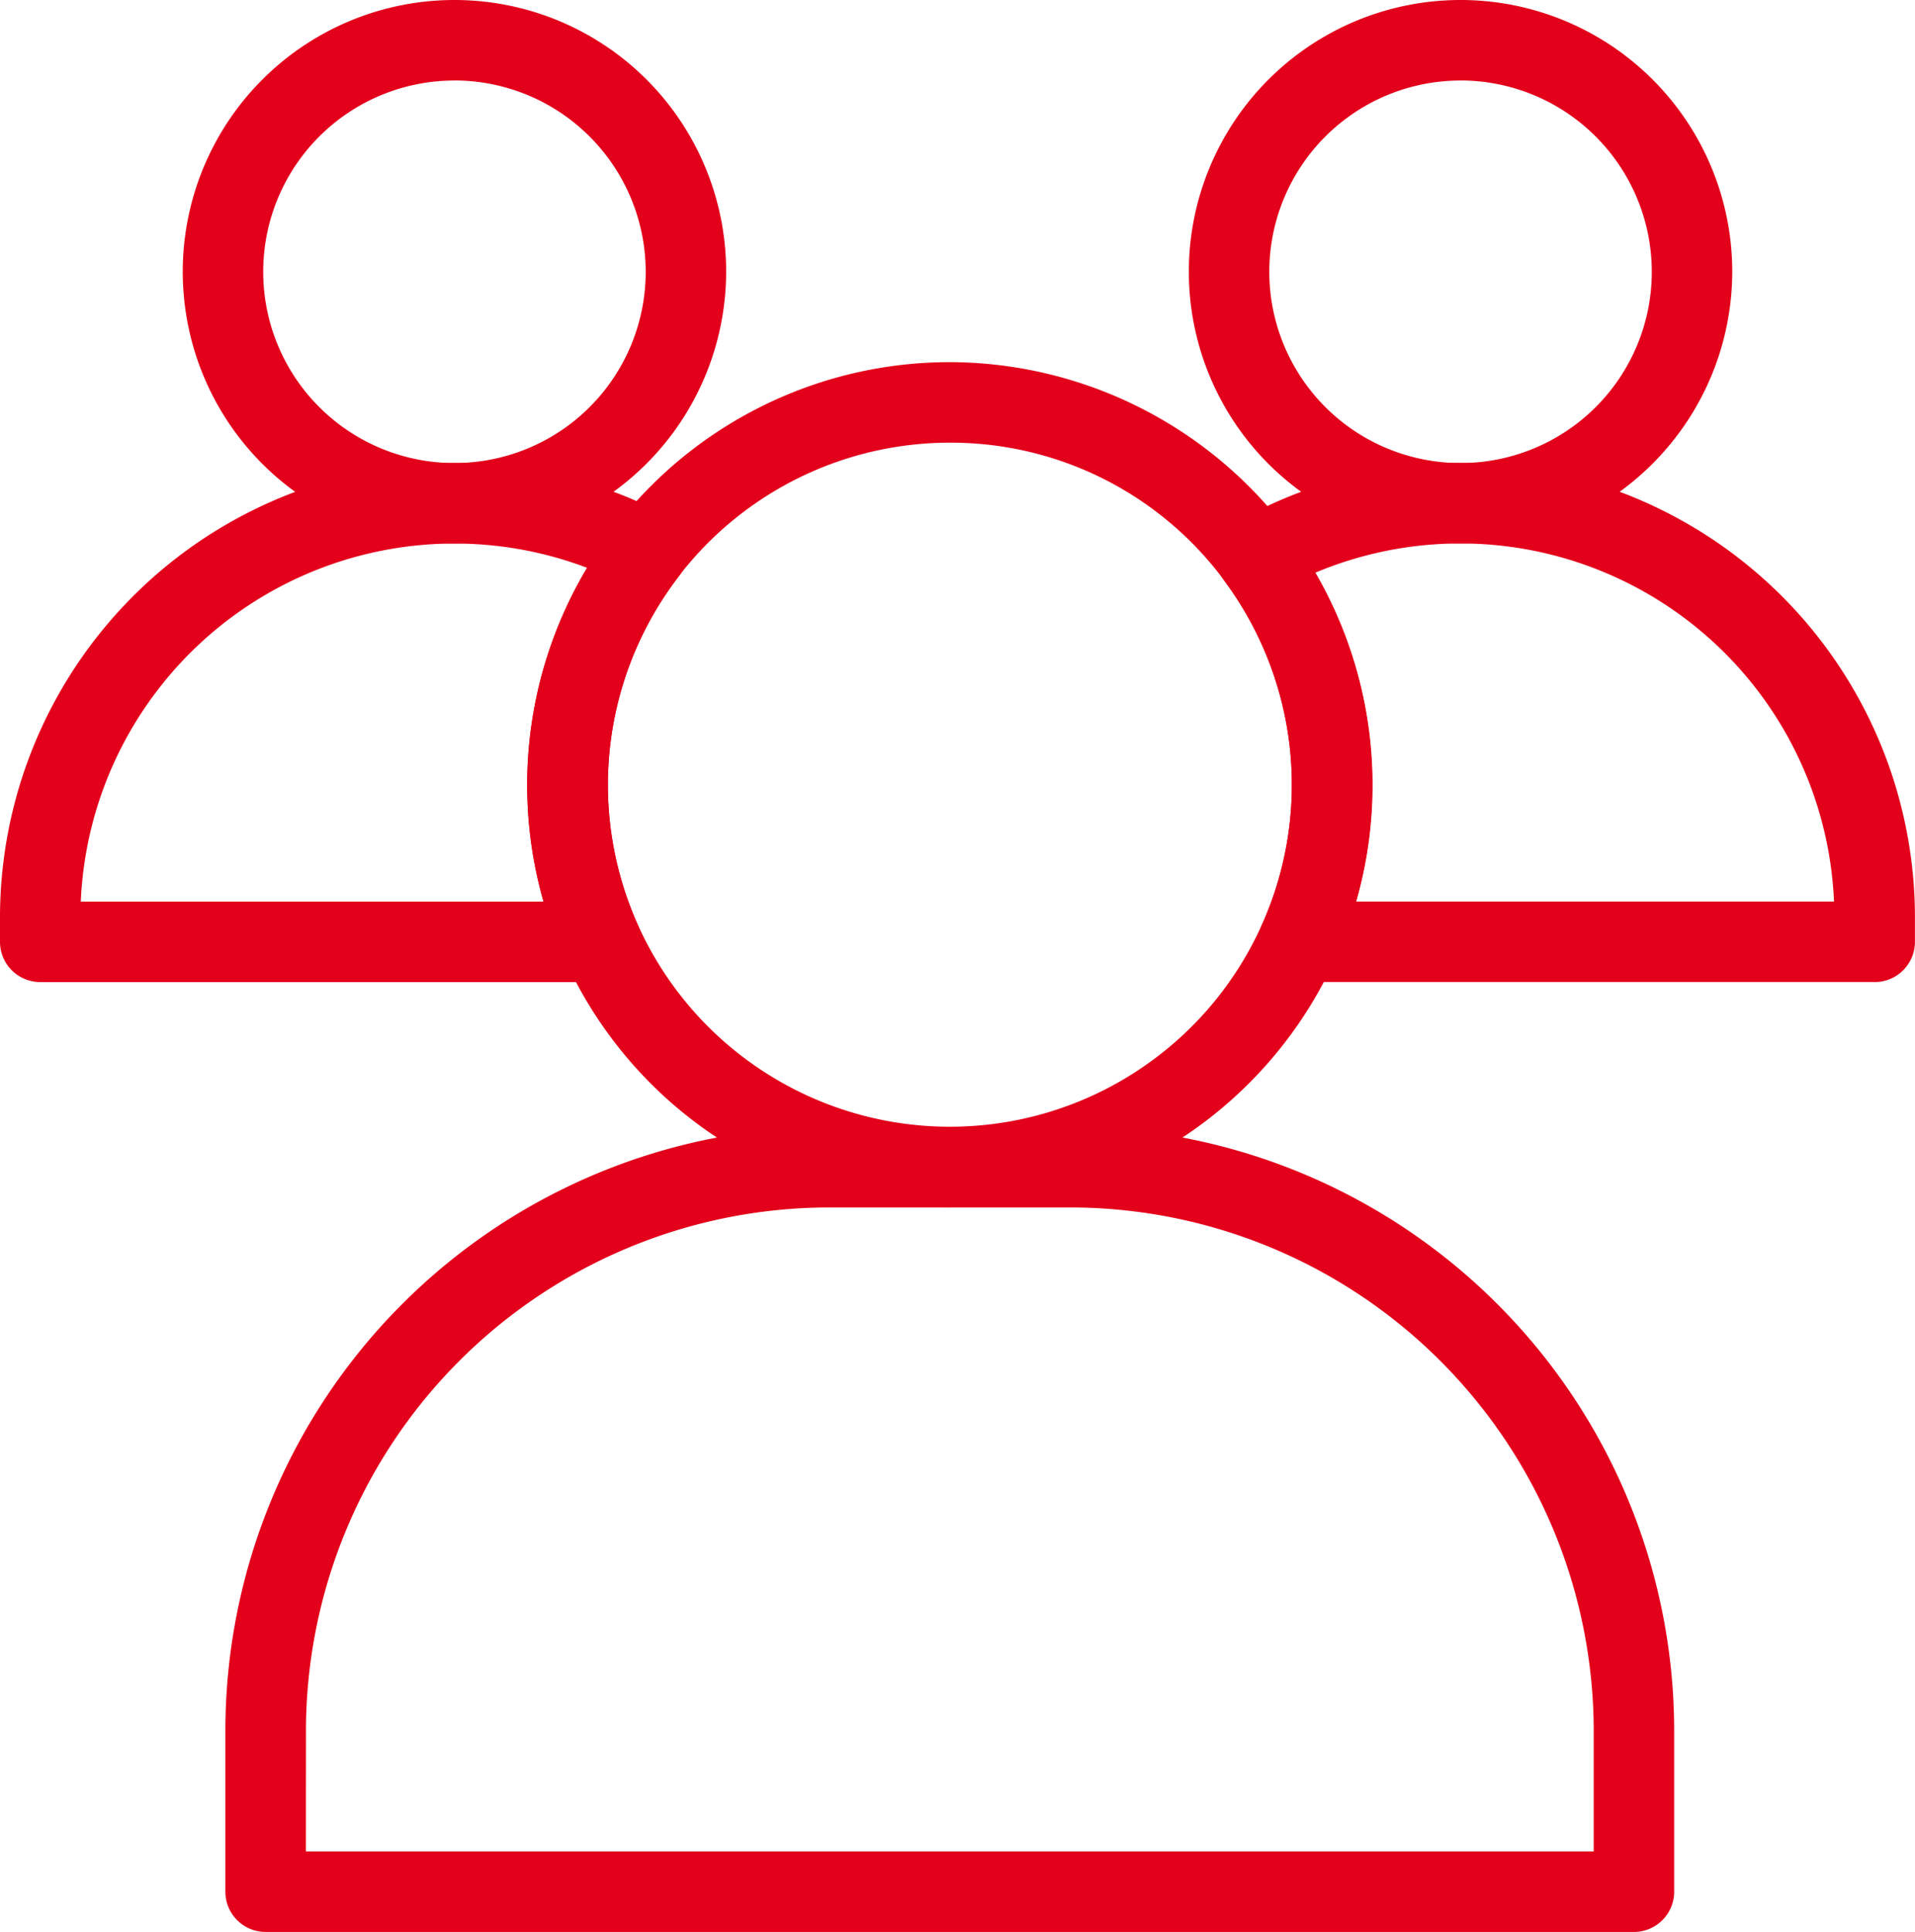
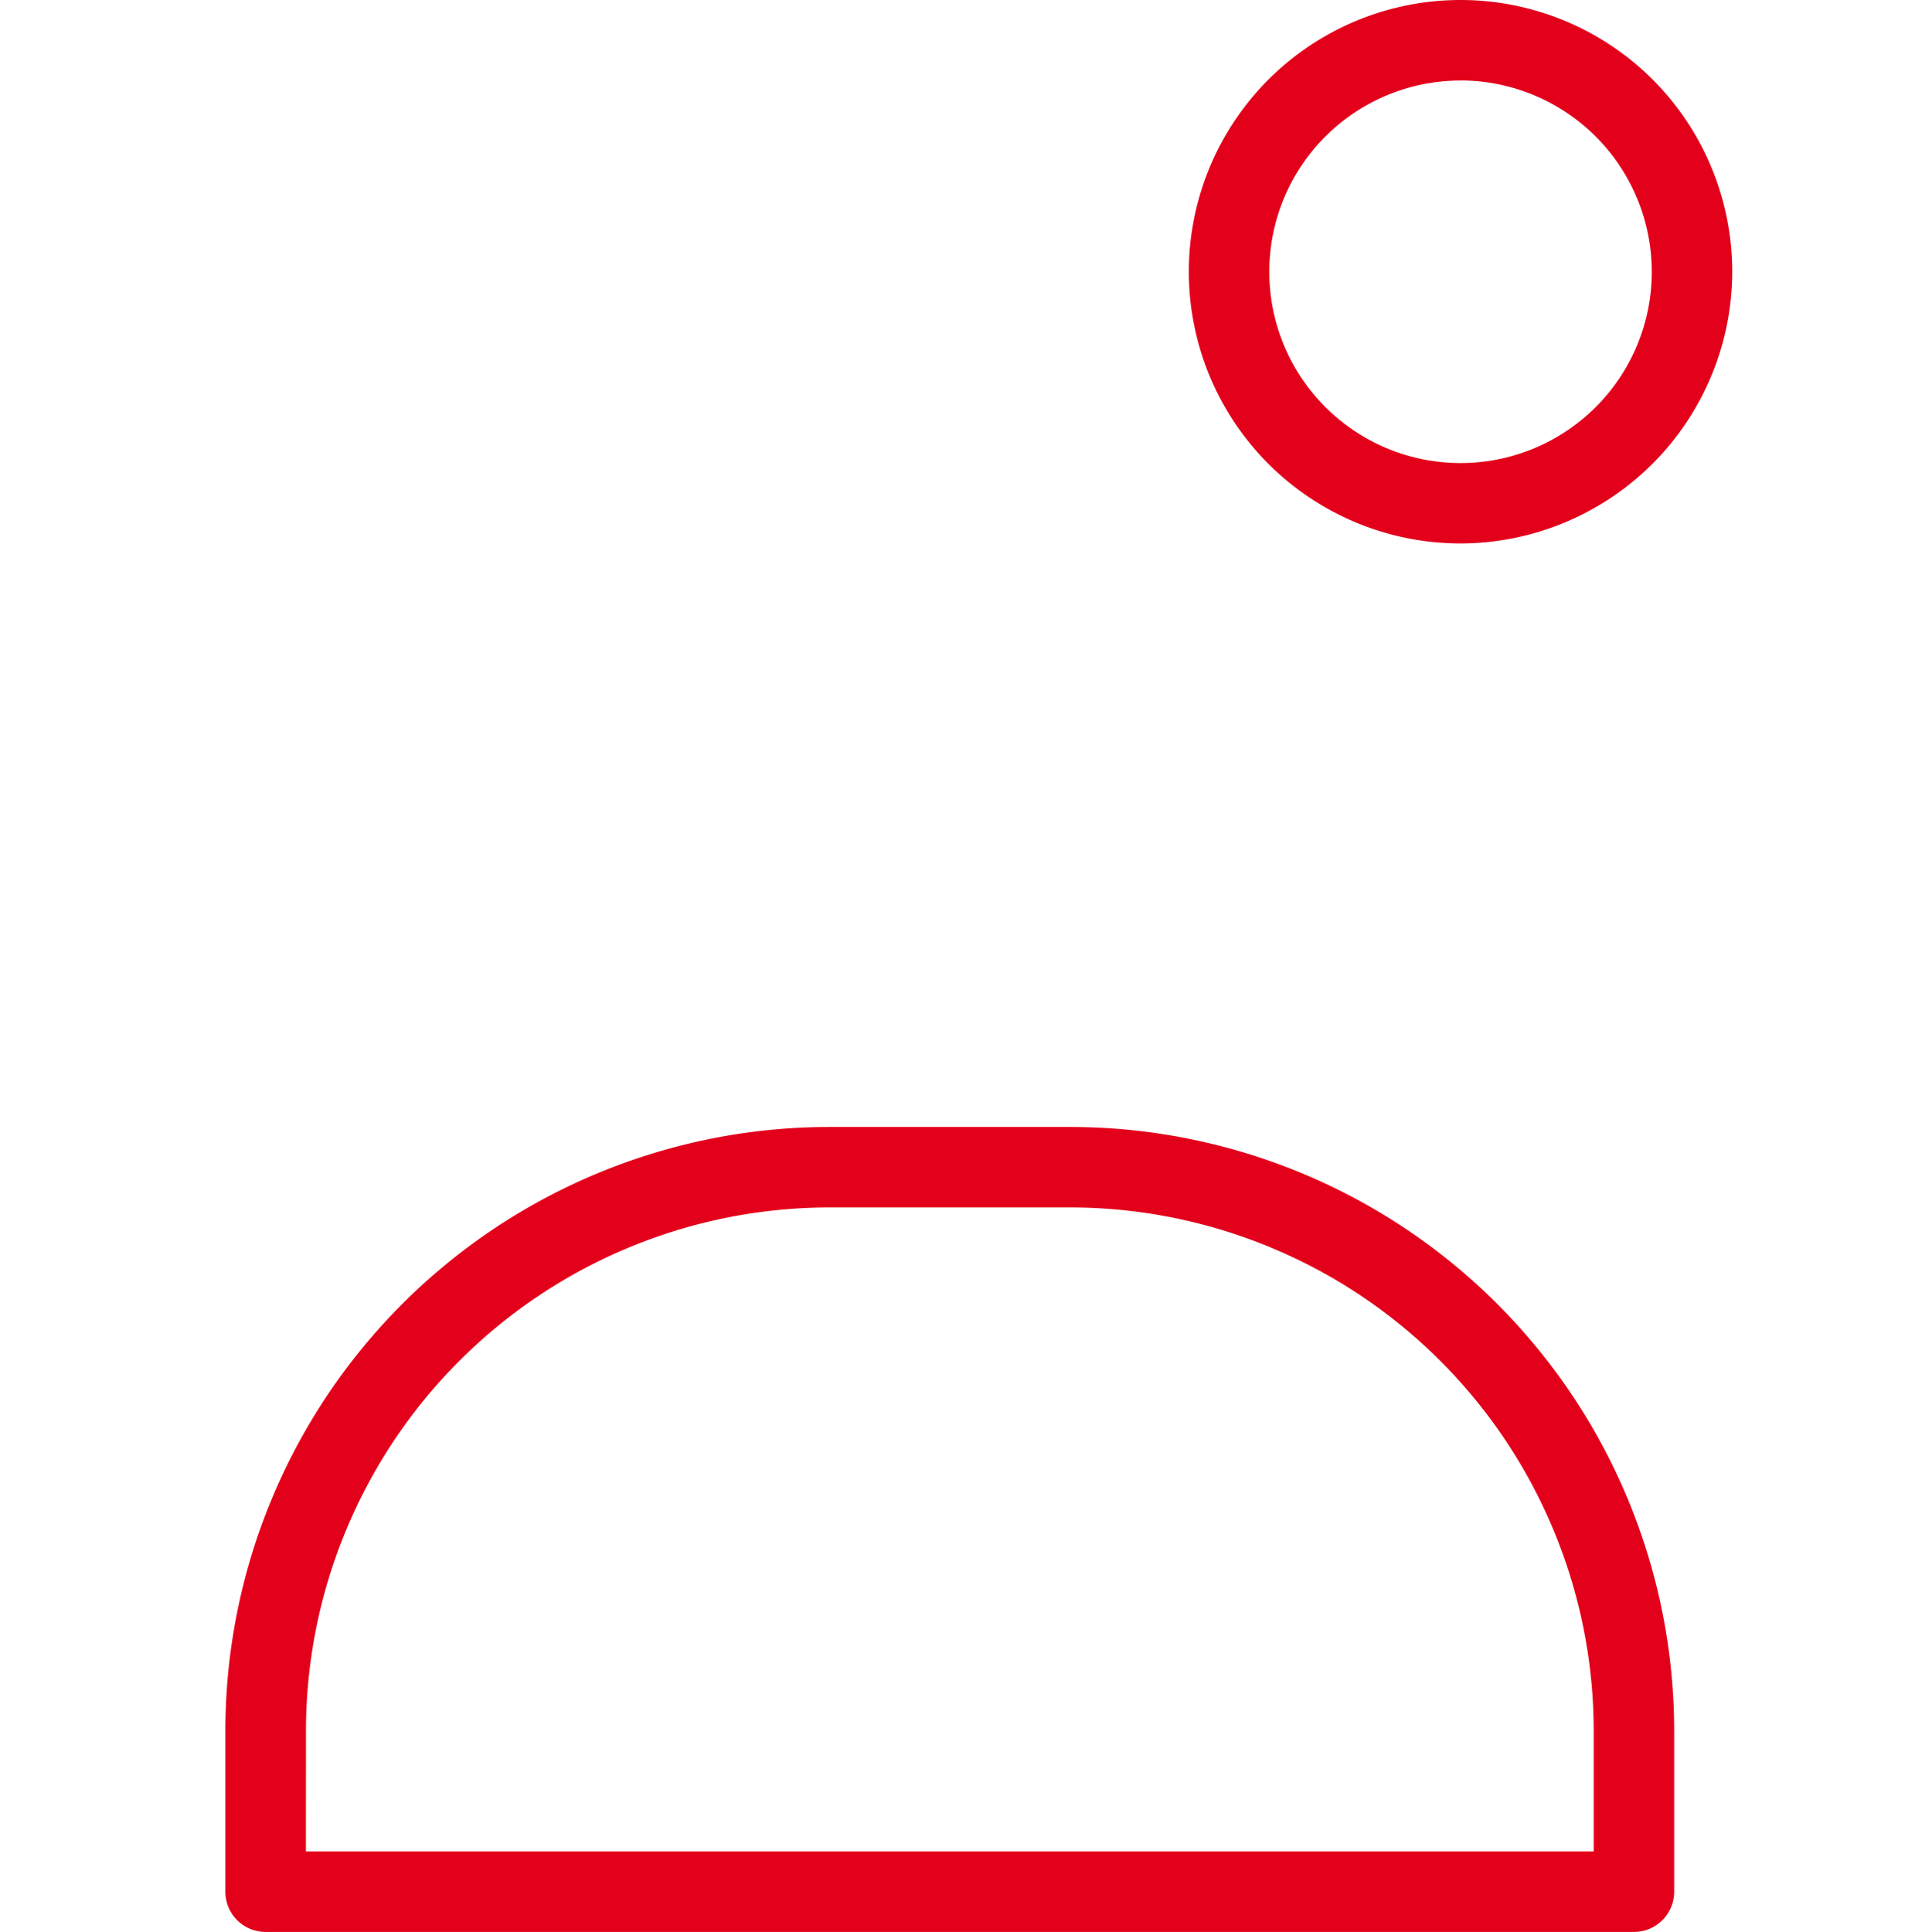
<svg xmlns="http://www.w3.org/2000/svg" id="icon-betreuung" width="28.848" height="29.101" viewBox="0 0 28.848 29.101">
  <path id="Pfad_1014" data-name="Pfad 1014" d="M199.341,715.277H178.728a.606.606,0,0,1-.606-.606v-2.425a9.1,9.1,0,0,1,9.094-9.094h3.637a9.1,9.1,0,0,1,9.094,9.094v2.425a.606.606,0,0,1-.606.606Zm-20.006-1.213h19.4v-1.819a7.89,7.89,0,0,0-7.881-7.881h-3.637a7.89,7.89,0,0,0-7.881,7.881Z" transform="translate(-174.727 -686.176)" fill="#E3001B" />
-   <path id="Pfad_1015" data-name="Pfad 1015" d="M765.229,324.28h-8.681a.606.606,0,0,1-.553-.855,5.161,5.161,0,0,0-.564-5.188.606.606,0,0,1,.187-.889,6.847,6.847,0,0,1,10.216,5.96v.367a.606.606,0,0,1-.606.606Zm-7.814-1.212h7.2a5.635,5.635,0,0,0-7.815-4.953,6.389,6.389,0,0,1,.613,4.953Z" transform="translate(-736.987 -309.488)" fill="#E3001B" />
  <path id="Pfad_1016" data-name="Pfad 1016" d="M743.323,55.066a4.093,4.093,0,1,1,4.093-4.093A4.1,4.1,0,0,1,743.323,55.066Zm0-6.973a2.881,2.881,0,1,0,2.881,2.881A2.884,2.884,0,0,0,743.323,48.092Z" transform="translate(-721.321 -46.88)" fill="#E3001B" />
-   <path id="Pfad_1017" data-name="Pfad 1017" d="M55.926,324.293H47.478a.606.606,0,0,1-.606-.606v-.367a6.847,6.847,0,0,1,10.035-6.058.606.606,0,0,1,.2.908,5.159,5.159,0,0,0-.625,5.268.606.606,0,0,1-.553.855Zm-7.837-1.212h6.97a6.389,6.389,0,0,1,.657-5.028,5.635,5.635,0,0,0-7.627,5.028Z" transform="translate(-46.872 -309.5)" fill="#E3001B" />
-   <path id="Pfad_1018" data-name="Pfad 1018" d="M360.275,270.541a6.362,6.362,0,0,1-6.366-6.366,6.366,6.366,0,0,1,6.366-6.366,6.4,6.4,0,0,1,5.11,2.569,6.373,6.373,0,0,1,.7,6.41,6.38,6.38,0,0,1-5.806,3.752Zm0-11.519a5.152,5.152,0,1,0,4.137,2.08,5.123,5.123,0,0,0-4.137-2.08Z" transform="translate(-345.967 -252.354)" fill="#E3001B" />
-   <path id="Pfad_1019" data-name="Pfad 1019" d="M157.393,55.066a4.093,4.093,0,1,1,4.093-4.093A4.1,4.1,0,0,1,157.393,55.066Zm0-6.973a2.881,2.881,0,1,0,2.881,2.881A2.884,2.884,0,0,0,157.393,48.092Z" transform="translate(-150.547 -46.88)" fill="#E3001B" />
</svg>